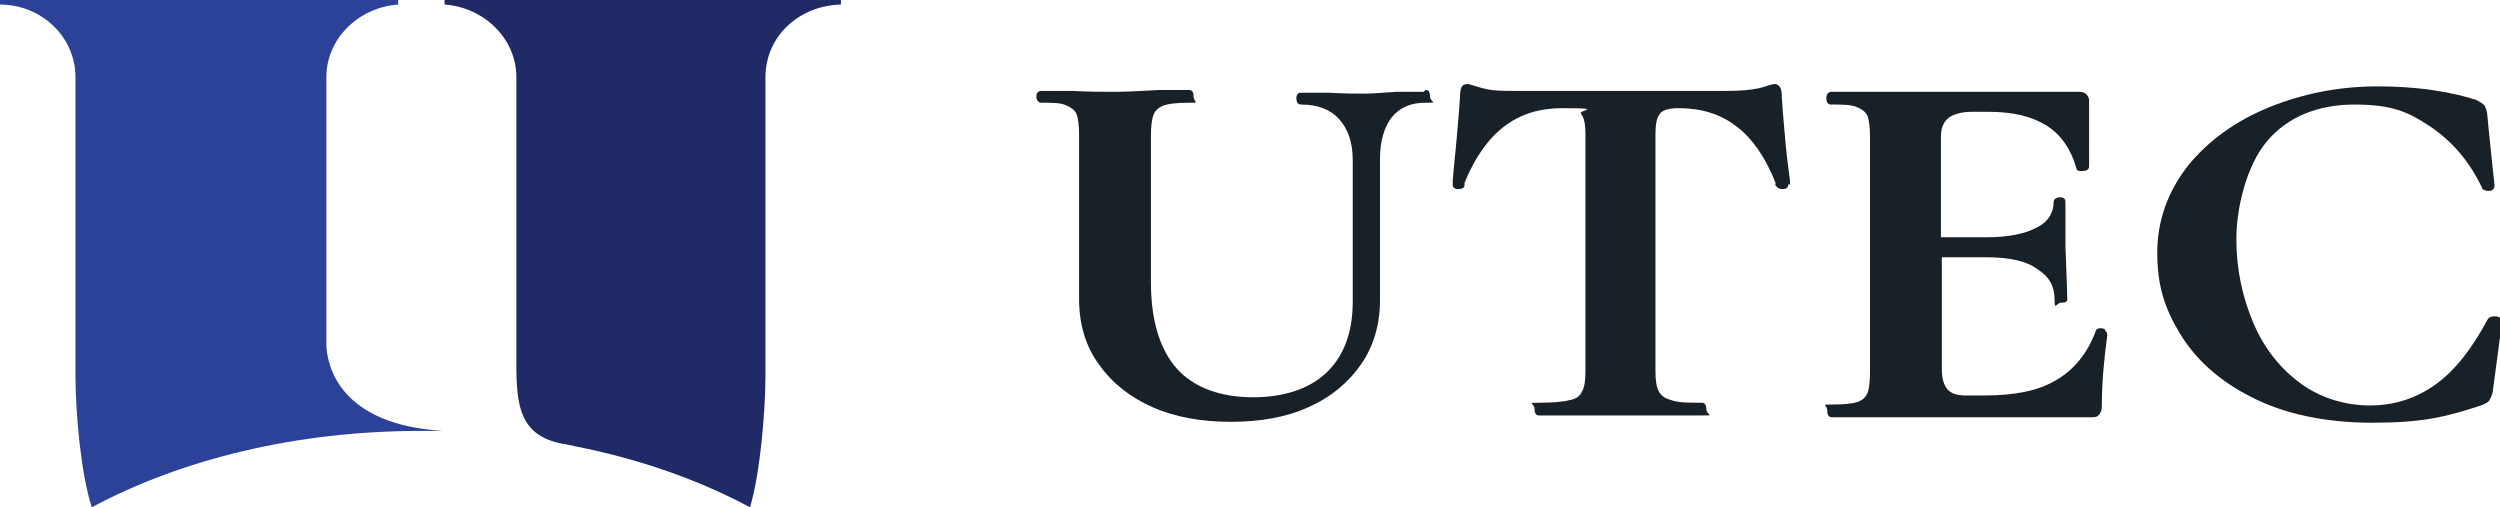
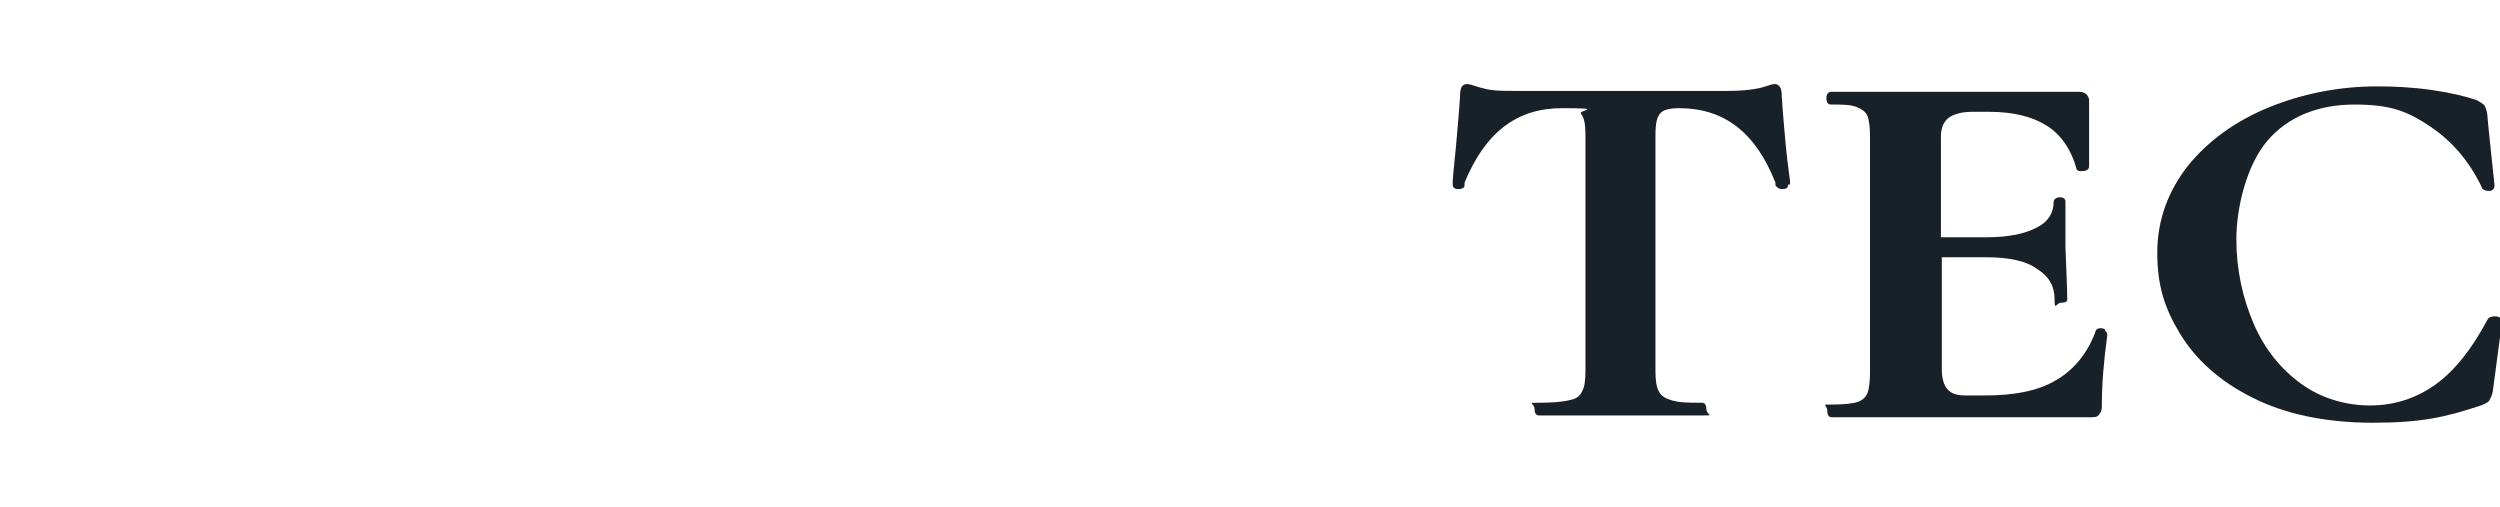
<svg xmlns="http://www.w3.org/2000/svg" id="_レイヤー_1" data-name="レイヤー 1" version="1.1" viewBox="0 0 275 55.8">
  <defs>
    <style>
      .cls-1 {
        fill: #2c4198;
      }

      .cls-1, .cls-2, .cls-3, .cls-4 {
        stroke-width: 0px;
      }

      .cls-2 {
        fill: #192128;
      }

      .cls-3 {
        fill: none;
      }

      .cls-4 {
        fill: #1f2a66;
      }
    </style>
  </defs>
  <g>
    <path class="cls-3" d="M61.8,48.7s0,0,.1,0c0,0,0,0-.1,0Z" />
    <g>
-       <path class="cls-4" d="M48.9,0v.5c4.3.3,7.9,3.7,7.9,8,0,0,0,31.7,0,31.7,0,4.6.5,7.7,5,8.6,0,0,1.2.2,1.5.3,7.1,1.4,13.6,3.7,19.2,6.7,1.1-3.6,1.7-10.5,1.7-14.5,0,0,0-32.8,0-32.8,0-4.6,3.8-7.9,8.3-8V0h-43.8Z" />
-       <path class="cls-1" d="M48.7,47.4c-11.3-.7-12.7-7.1-12.8-9.4,0,0,0-29.5,0-29.5,0-4.3,3.6-7.7,7.9-8v-.5S0,0,0,0v.5c4.5,0,8.3,3.5,8.3,8,0,0,0,32.8,0,32.8,0,4,.6,10.9,1.8,14.5,9.9-5.3,22.5-8.4,36.2-8.4s1.5,0,2.3,0Z" />
-     </g>
+       </g>
  </g>
  <g>
    <g>
-       <path class="cls-2" d="M156.6,10.1h-3c-1.5.1-2.7.2-3.5.2s-2.3,0-3.9-.1h-3.1c-.1,0-.5,0-.5.6s.3.7.5.7c1.8,0,3.2.5,4.2,1.6,1,1.1,1.5,2.6,1.5,4.5v15.6c0,3.4-1,6-2.9,7.8-1.9,1.8-4.7,2.7-8.1,2.7s-6.4-1-8.3-3.1c-1.9-2.1-2.9-5.3-2.9-9.6V15c0-1.1.1-1.9.3-2.4.2-.5.6-.8,1.1-1,.6-.2,1.5-.3,2.8-.3s.5,0,.5-.7-.4-.7-.5-.7h-3.3c-1.9.1-3.6.2-4.9.2s-2.7,0-4.7-.1h-3.4c0,0-.5,0-.5.6s.4.7.5.7c1.3,0,2.2,0,2.8.3.5.2.9.5,1.1.9.2.5.3,1.3.3,2.3v18.1c0,2.7.7,5.2,2.2,7.2,1.4,2,3.4,3.6,5.9,4.7,2.5,1.1,5.4,1.6,8.6,1.6s6.1-.5,8.5-1.6c2.5-1.1,4.4-2.7,5.8-4.7,1.4-2,2.1-4.4,2.1-7.1v-15.6c0-1.9.5-3.5,1.3-4.5.9-1.1,2.1-1.6,3.7-1.6s.5,0,.5-.7-.3-.7-.5-.7Z" />
      <path class="cls-2" d="M196.9,20.3v-.4c-.2-1.5-.4-3-.6-5.4-.1-1.1-.3-3.5-.3-3.8,0-1-.2-1.2-.5-1.4-.4-.2-1.1.2-2,.4-.9.2-2.1.3-3.5.3-1.8,0-6.7,0-11.7,0-5,0-9.9,0-11.7,0-1.3,0-2.5,0-3.5-.3-.9-.2-1.6-.6-2-.4-.3.1-.5.4-.5,1.4,0,.2-.2,2.6-.3,3.8-.2,2.4-.4,3.9-.5,5.4v.4c0,.1,0,.5.6.5.5,0,.7-.2.7-.4v-.3c2.3-5.6,5.8-8.2,10.7-8.2s1.8.2,2.1.6c.3.4.5.9.5,2.4v25.9c0,1.1-.1,1.8-.4,2.3-.2.5-.7.8-1.3.9-.7.2-1.9.3-3.4.3s-.5,0-.5.7.4.7.5.7c1.6,0,2.8,0,3.7,0h10.5c.9,0,2.1,0,3.7,0s.5,0,.5-.7-.4-.7-.5-.7c-1.5,0-2.6,0-3.4-.3-.7-.2-1.1-.5-1.3-.9-.3-.5-.4-1.3-.4-2.3V14.9c0-1.5.2-2,.5-2.4.3-.4,1-.6,2.1-.6,4.9,0,8.4,2.6,10.6,8.2v.3c.2.2.3.4.8.4.6,0,.6-.4.6-.5Z" />
      <path class="cls-2" d="M231.6,36.2c-.2,0-.3-.1-.5-.1-.4,0-.6.2-.6.4-.9,2.4-2.4,4.2-4.3,5.3-2,1.2-4.6,1.7-7.9,1.7h-2.1c-.9,0-1.6-.2-2-.7-.4-.5-.6-1.2-.6-2.2v-12.3h4.9c2.5,0,4.4.4,5.6,1.3,1.3.8,1.9,1.9,1.9,3.3s.2.4.7.4.7-.1.7-.4c0-.8-.2-5.7-.2-5.7v-5c0-.1,0-.5-.6-.5s-.7.4-.7.5c0,1.2-.6,2.2-1.8,2.8-1.3.7-3.1,1.1-5.6,1.1h-5v-11.1c0-.9.3-1.6.8-2,.5-.4,1.4-.7,2.6-.7h1.9c2.6,0,4.7.5,6.3,1.5,1.6,1,2.7,2.6,3.3,4.7,0,.2.2.4.8.3.2,0,.6-.1.6-.5v-7.4c-.1-.2-.2-.8-1.1-.8h-27.3c0,0-.5,0-.5.7s.4.7.5.7c1.3,0,2.2,0,2.9.3.5.2.9.5,1.1.9.2.5.3,1.3.3,2.3v25.9c0,1.1-.1,1.9-.3,2.4-.2.4-.5.7-1,.9-.6.2-1.6.3-2.9.3s-.5,0-.5.7.4.7.5.7h28.4c.5,0,.8,0,1-.3.2-.2.3-.5.3-.9,0-2.4.2-4.9.6-7.8h0c0-.4-.2-.5-.3-.6Z" />
    </g>
    <path class="cls-2" d="M274.4,34.8c-.5,0-.7.2-.8.4-1.7,3.2-3.6,5.6-5.7,7.1-2.1,1.5-4.5,2.3-7.2,2.3s-5.4-.8-7.6-2.4c-2.2-1.6-4-3.8-5.2-6.6-1.2-2.8-1.9-5.9-1.9-9.3s1.1-8.1,3.4-10.8c2.2-2.6,5.5-4,9.6-4s5.9.8,8.3,2.4c2.4,1.6,4.3,3.8,5.7,6.7,0,.2.3.4.8.4.5,0,.6-.4.6-.6,0,0-.8-7.5-.8-7.8s-.2-.8-.3-1c-.2-.2-.5-.4-.9-.6-1.2-.4-2.8-.8-4.9-1.1-2.1-.3-4.1-.4-6-.4-4.2,0-8.2.8-11.9,2.3-3.7,1.5-6.7,3.7-8.9,6.4-2.2,2.8-3.4,6-3.4,9.6s.8,6.1,2.5,8.9c1.7,2.8,4.3,5.2,7.9,7,3.5,1.8,8,2.8,13.3,2.8s8-.6,11.9-1.9c.5-.2.7-.3.9-.5.1-.2.3-.5.4-1l1-7.5v-.2c0-.2,0-.5-.6-.6Z" />
  </g>
</svg>